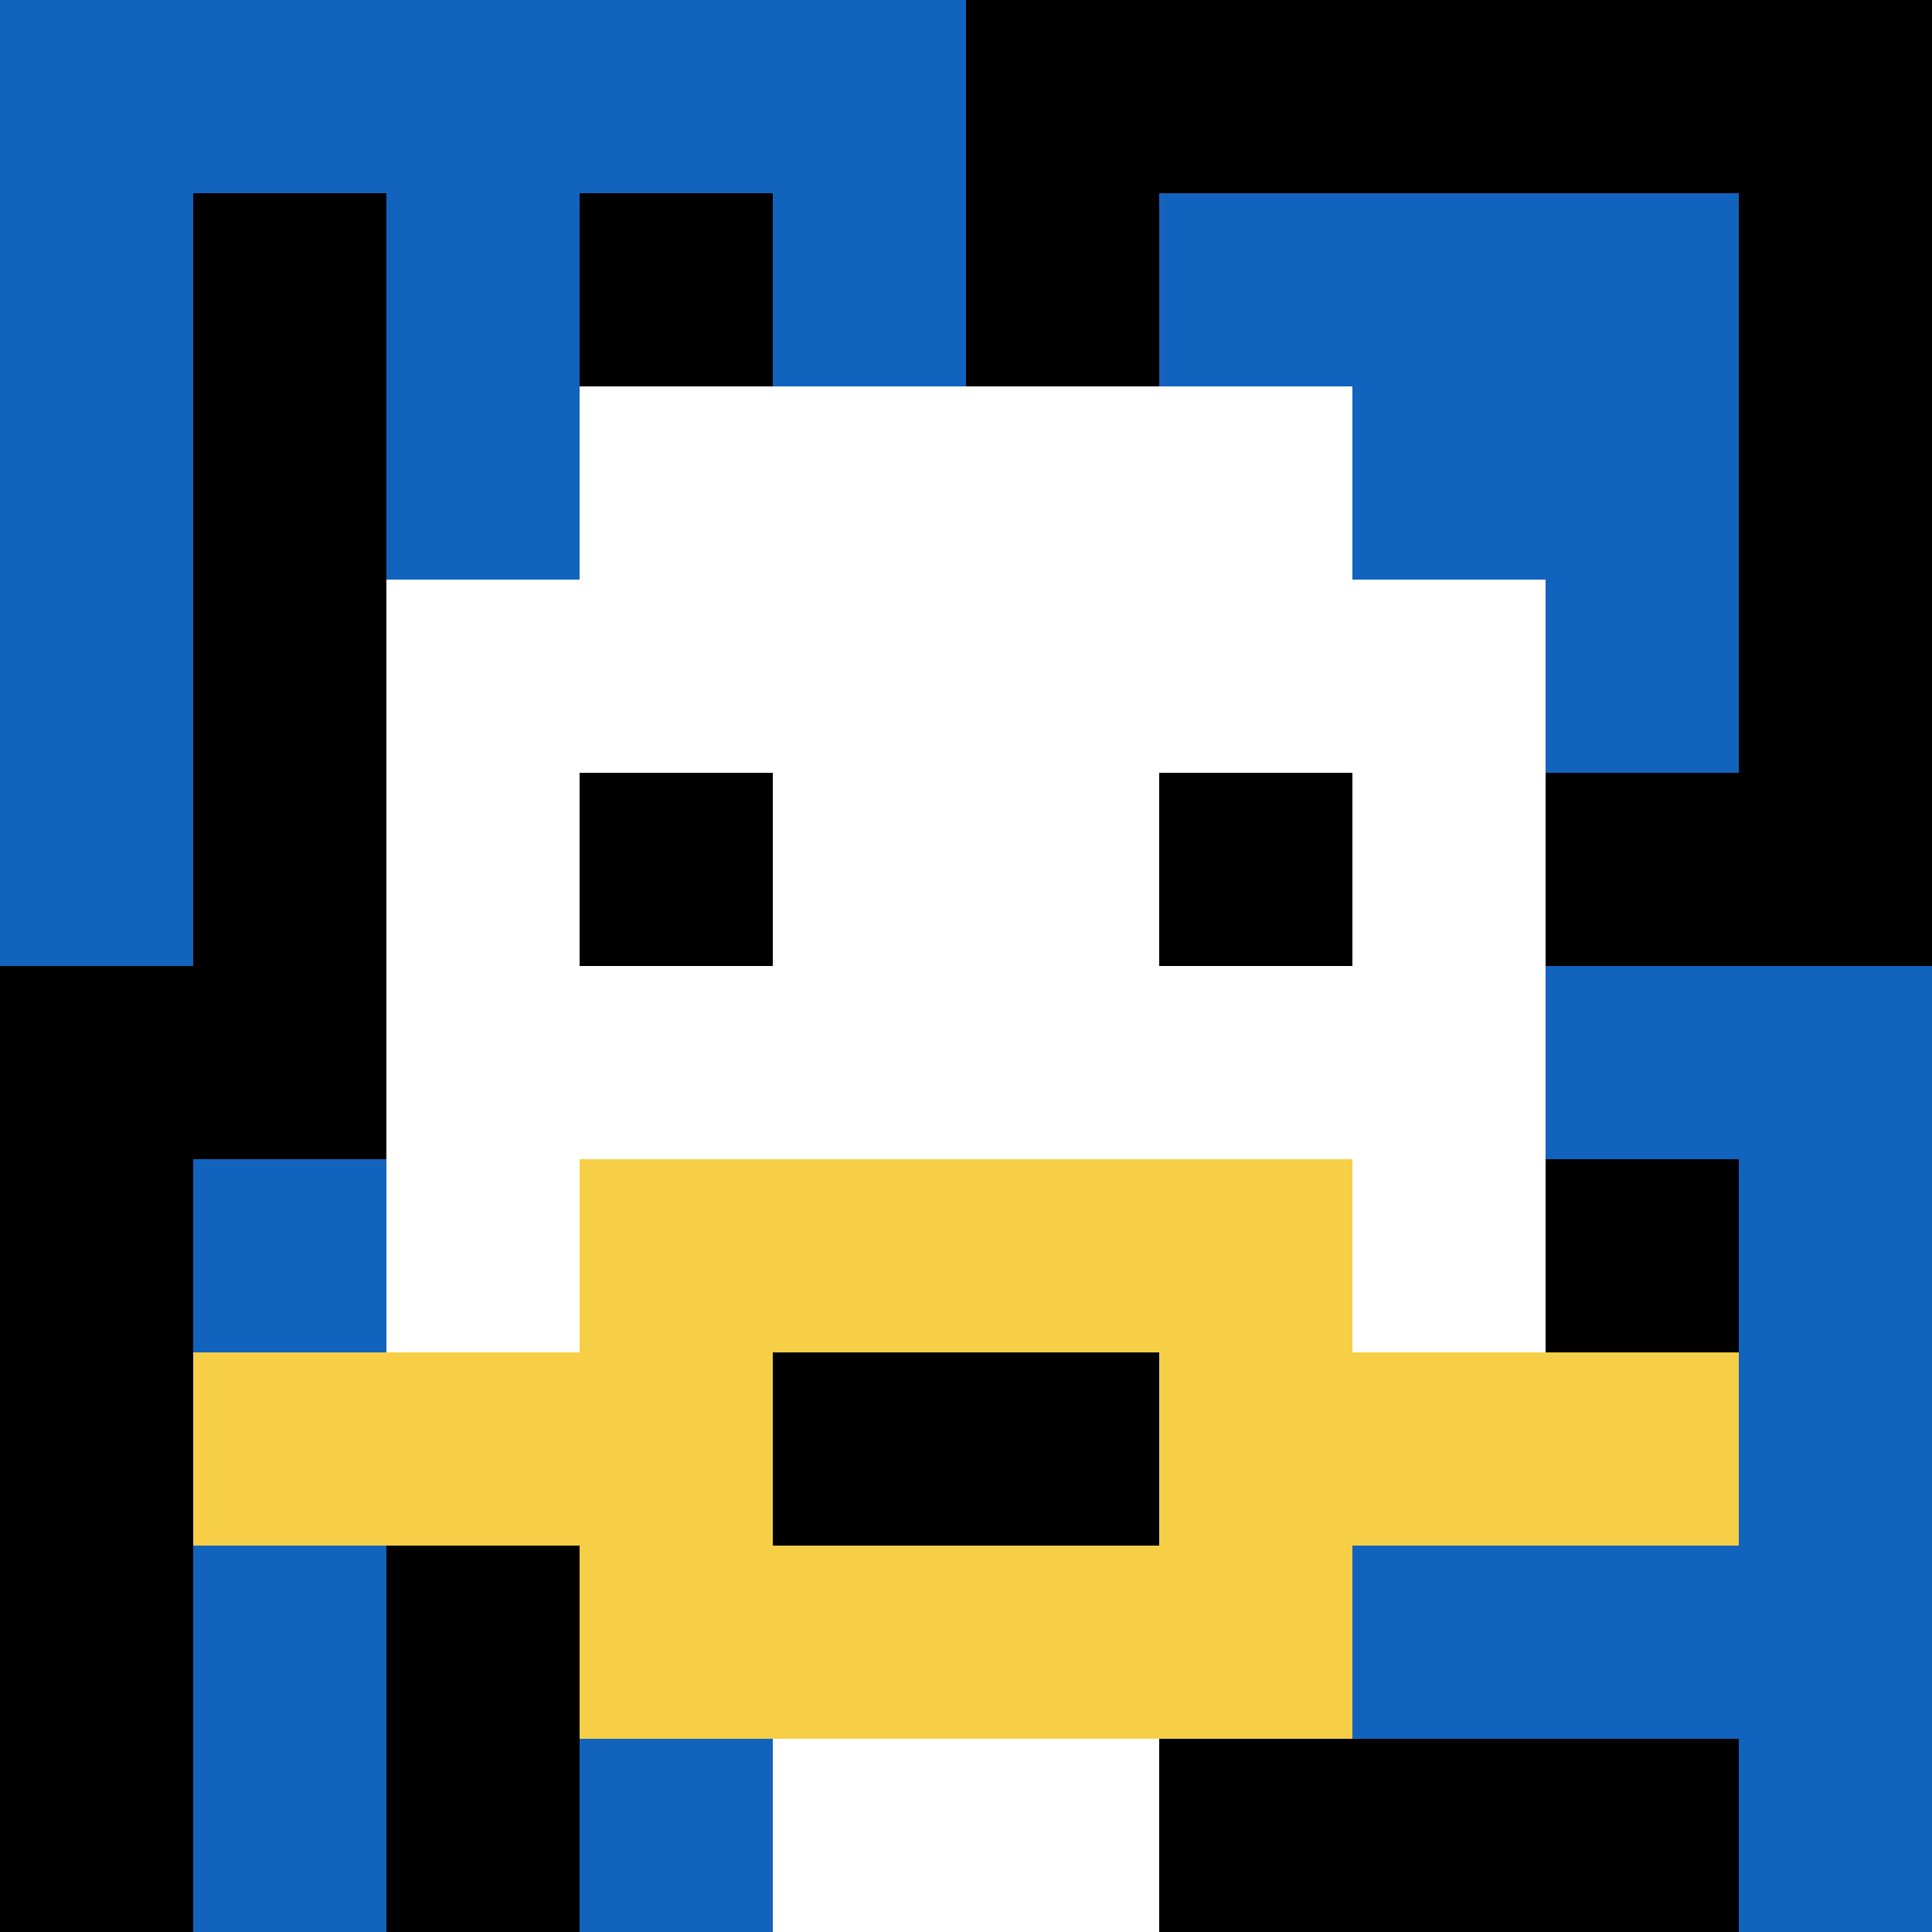
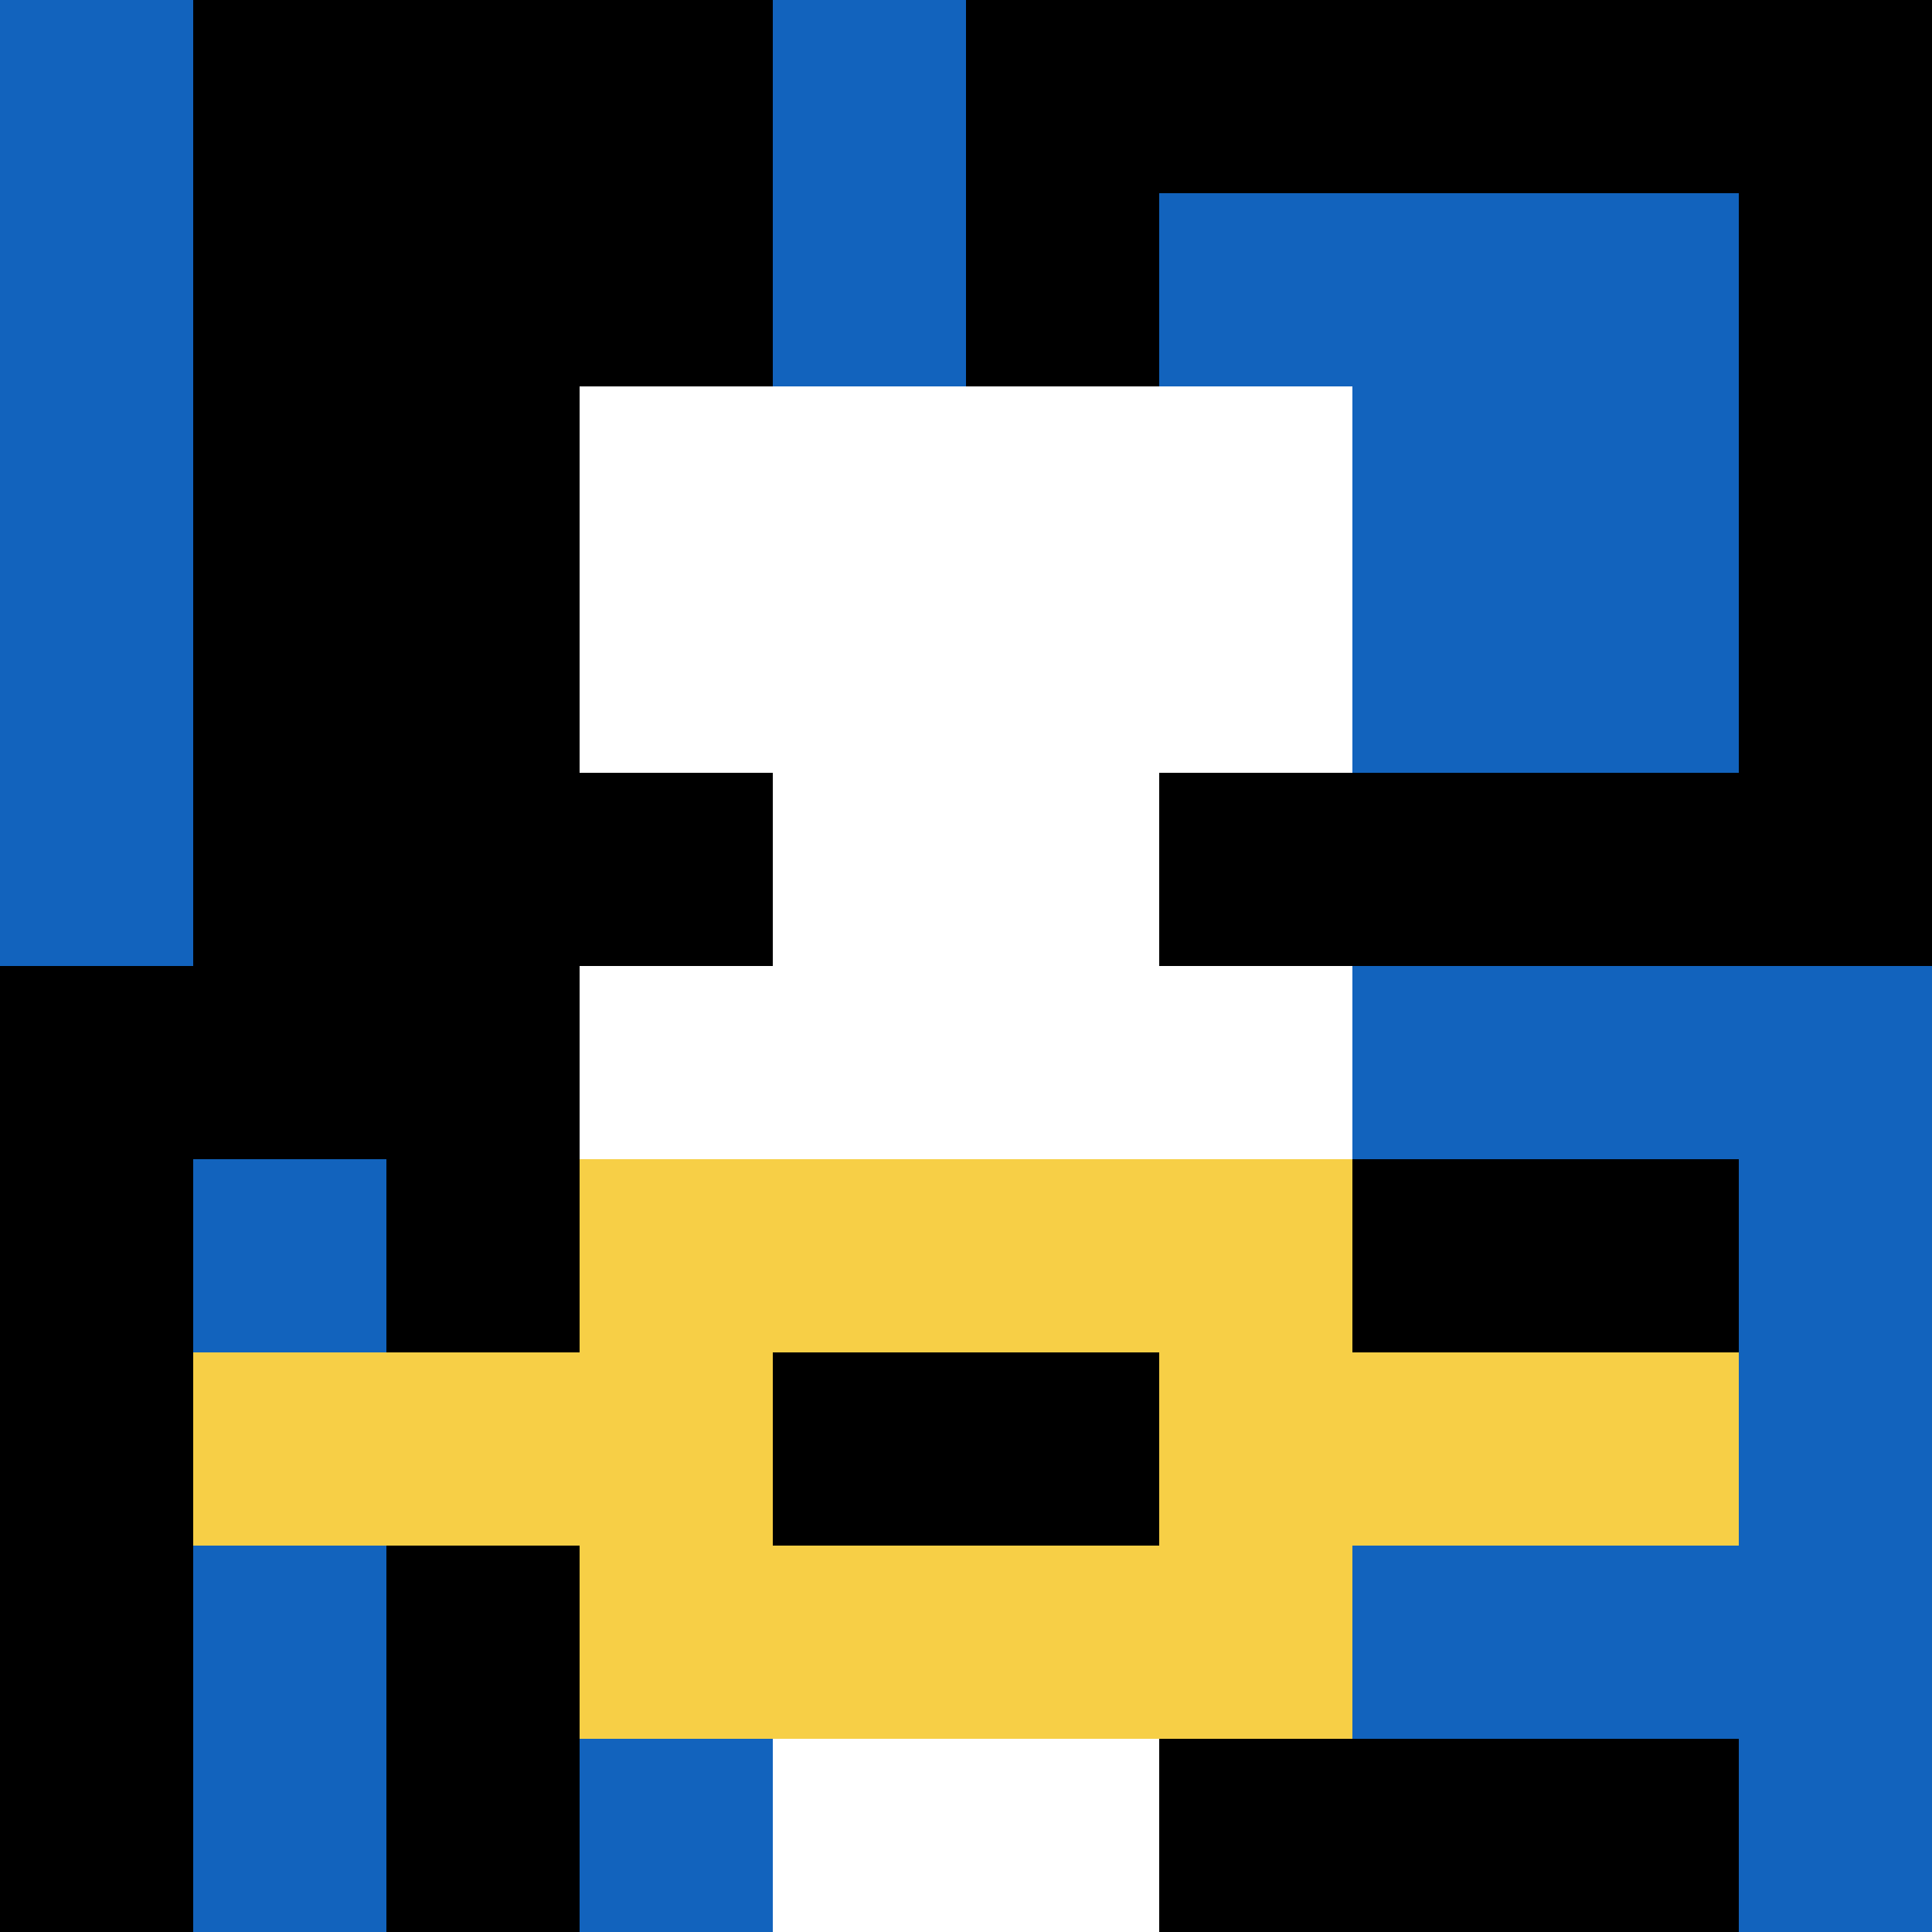
<svg xmlns="http://www.w3.org/2000/svg" version="1.1" width="651" height="651">
  <title>'goose-pfp-904078' by Dmitri Cherniak</title>
  <desc>seed=904078
backgroundColor=#ffffff
padding=20
innerPadding=0
timeout=500
dimension=1
border=false
Save=function(){return n.handleSave()}
frame=213

Rendered at Sun Sep 15 2024 11:11:30 GMT-0500 (Central Daylight Time)
Generated in &lt;1ms
</desc>
  <defs />
  <rect width="100%" height="100%" fill="#ffffff" />
  <g>
    <g id="0-0">
      <rect x="0" y="0" height="651" width="651" fill="#000000" />
      <g>
-         <rect id="0-0-0-0-5-1" x="0" y="0" width="325.5" height="65.1" fill="#1263BD" />
        <rect id="0-0-0-0-1-5" x="0" y="0" width="65.1" height="325.5" fill="#1263BD" />
-         <rect id="0-0-2-0-1-5" x="130.2" y="0" width="65.1" height="325.5" fill="#1263BD" />
        <rect id="0-0-4-0-1-5" x="260.4" y="0" width="65.1" height="325.5" fill="#1263BD" />
        <rect id="0-0-6-1-3-3" x="390.6" y="65.1" width="195.3" height="195.3" fill="#1263BD" />
        <rect id="0-0-1-6-1-4" x="65.1" y="390.6" width="65.1" height="260.4" fill="#1263BD" />
        <rect id="0-0-3-6-1-4" x="195.3" y="390.6" width="65.1" height="260.4" fill="#1263BD" />
        <rect id="0-0-5-5-5-1" x="325.5" y="325.5" width="325.5" height="65.1" fill="#1263BD" />
        <rect id="0-0-5-8-5-1" x="325.5" y="520.8" width="325.5" height="65.1" fill="#1263BD" />
-         <rect id="0-0-5-5-1-5" x="325.5" y="325.5" width="65.1" height="325.5" fill="#1263BD" />
        <rect id="0-0-9-5-1-5" x="585.9" y="325.5" width="65.1" height="325.5" fill="#1263BD" />
      </g>
      <g>
        <rect id="0-0-3-2-4-7" x="195.3" y="130.2" width="260.4" height="455.7" fill="#ffffff" />
-         <rect id="0-0-2-3-6-5" x="130.2" y="195.3" width="390.6" height="325.5" fill="#ffffff" />
        <rect id="0-0-4-8-2-2" x="260.4" y="520.8" width="130.2" height="130.2" fill="#ffffff" />
        <rect id="0-0-1-7-8-1" x="65.1" y="455.7" width="520.8" height="65.1" fill="#F7CF46" />
        <rect id="0-0-3-6-4-3" x="195.3" y="390.6" width="260.4" height="195.3" fill="#F7CF46" />
        <rect id="0-0-4-7-2-1" x="260.4" y="455.7" width="130.2" height="65.1" fill="#000000" />
        <rect id="0-0-3-4-1-1" x="195.3" y="260.4" width="65.1" height="65.1" fill="#000000" />
        <rect id="0-0-6-4-1-1" x="390.6" y="260.4" width="65.1" height="65.1" fill="#000000" />
      </g>
-       <rect x="0" y="0" stroke="white" stroke-width="0" height="651" width="651" fill="none" />
    </g>
  </g>
</svg>